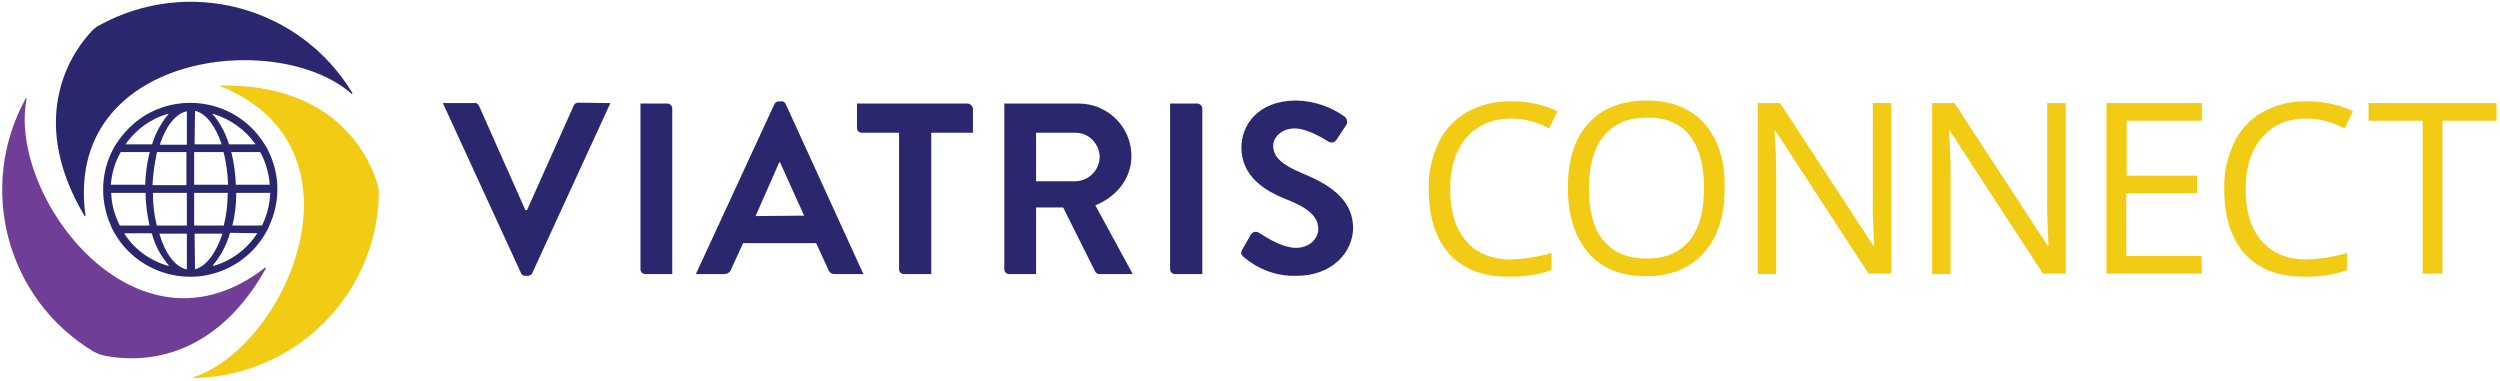
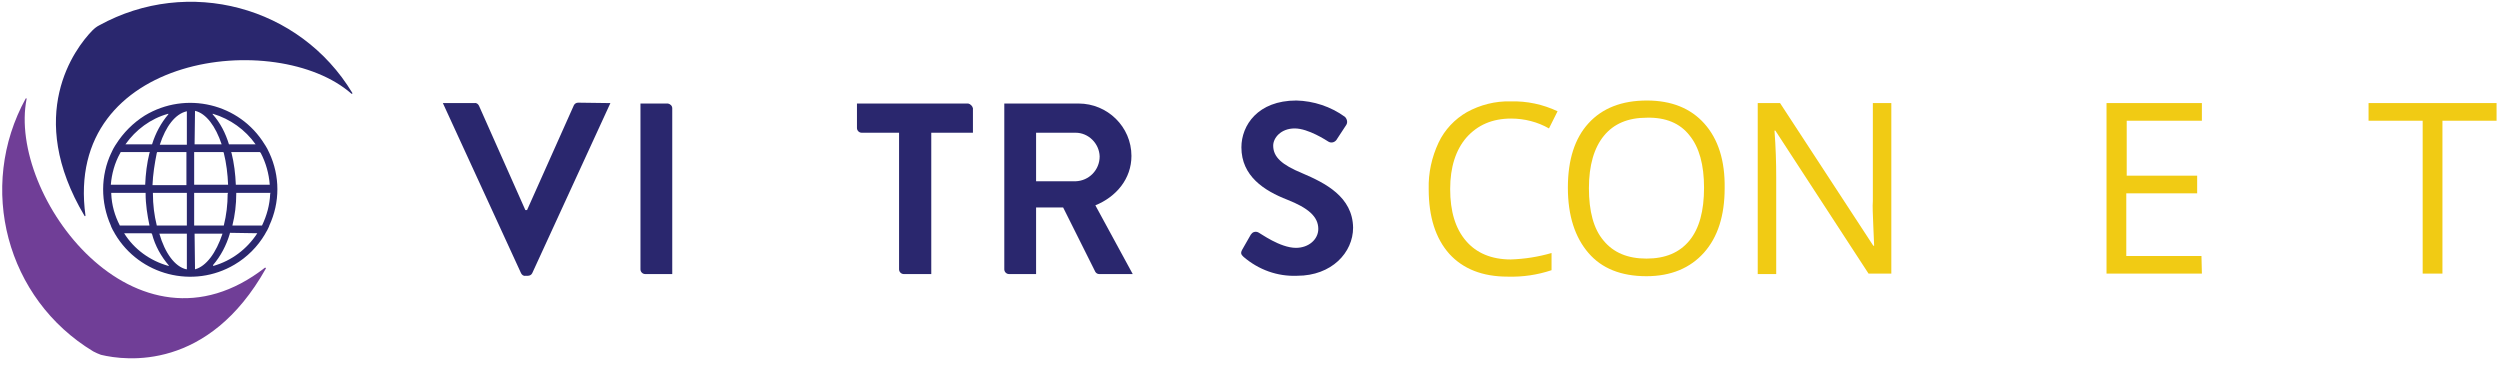
<svg xmlns="http://www.w3.org/2000/svg" version="1.1" id="Layer_1" x="0px" y="0px" viewBox="0 0 582 88.8" style="enable-background:new 0 0 582 88.8;" xml:space="preserve">
  <style type="text/css">
	.st0{fill:#2A276E;}
	.st1{fill:#703E97;}
	.st2{fill:#F1CB14;}
</style>
  <path class="st0" d="M303.1,40.3c-4.6-1.9-6.7-3.7-6.7-6.4c0-1.8,1.8-4,5-4s7.4,2.8,7.9,3.1c0.7,0.4,1.6,0.1,2-0.7l2.1-3.2  c0.4-0.6,0.2-1.4-0.3-1.9c-3.3-2.4-7.3-3.7-11.3-3.8c-9,0-12.8,5.8-12.8,10.9c0,6.7,5.3,10.1,10.7,12.2c4.8,1.9,7.2,3.9,7.2,6.8  c0,2.4-2.2,4.4-5.2,4.4c-3.7,0-8.3-3.4-8.6-3.5c-0.6-0.4-1.4-0.3-1.8,0.3l-0.1,0.1l-2,3.5c-0.5,0.9-0.2,1.2,0.3,1.7  c3.5,3,7.9,4.6,12.5,4.4c8,0,13-5.4,13-11.2C314.9,45.8,308.5,42.6,303.1,40.3z" />
-   <path class="st0" d="M278.7,24.1h-6.3v38.6c0,0.6,0.5,1.1,1.1,1.1h6.4V25.2C279.8,24.6,279.3,24.1,278.7,24.1z" />
  <path class="st0" d="M255,47.8c4.9-2,8.4-6.2,8.4-11.5c0-6.8-5.6-12.2-12.3-12.2l0,0h-17.3v38.6c0,0.6,0.5,1.1,1.1,1.1h6.3V48.3h6.3  l7.5,15c0.2,0.3,0.5,0.5,0.9,0.5h7.8L255,47.8z M250.4,42.2h-9.2V30.9h9.2c3,0,5.5,2.5,5.6,5.5C256,39.6,253.5,42.1,250.4,42.2z" />
-   <path class="st0" d="M182.9,24.2c-0.2-0.4-0.6-0.7-1-0.6h-0.6c-0.4,0-0.8,0.2-1,0.6L162,63.8h6.6c0.7,0,1.4-0.4,1.6-1.1l2.8-6.1h17  l2.8,6.1c0.2,0.7,0.9,1.2,1.6,1.1h6.6L182.9,24.2z M175.9,50.3l5.5-12.5h0.2l5.6,12.4L175.9,50.3z" />
  <path class="st0" d="M225.4,24.1h-25.9v5.7c0,0.6,0.5,1.1,1.1,1.1h8.7v31.8c0,0.6,0.5,1.1,1.1,1.1h6.4V30.9h9.7v-5.7  C226.4,24.7,225.9,24.2,225.4,24.1z" />
  <path class="st0" d="M155.5,24.1h-6.4v38.6c0,0.6,0.5,1.1,1.1,1.1h6.3V25.2C156.5,24.6,156,24.2,155.5,24.1z" />
  <path class="st0" d="M134.6,23.9c-0.4,0-0.8,0.2-1,0.6l-10.9,24.4h-0.4l-10.8-24.3c-0.2-0.4-0.6-0.7-1-0.6h-7.4l18.2,39.6  c0.2,0.4,0.6,0.7,1,0.6h0.6c0.4,0,0.8-0.2,1-0.6L142.1,24L134.6,23.9L134.6,23.9z" />
  <path class="st1" d="M61.7,62.3C31.6,85.8,1.7,45.5,6.2,23c0-0.1,0-0.1-0.1-0.1H6C-5.4,43.6,1.5,69.6,21.7,81.8  c0.6,0.3,1.2,0.6,1.8,0.8c5.8,1.4,25,3.8,38.4-20.1c0-0.1,0-0.1,0-0.1C61.8,62.3,61.7,62.3,61.7,62.3z" />
-   <path class="st2" d="M51.4,20.1c35.4,14.4,15.5,60.4-6.3,67.7c-0.1,0-0.1,0.1-0.1,0.1s0,0.1,0.1,0.1c23.6-0.4,42.7-19.4,43.1-43  c0-0.7-0.1-1.3-0.3-2c-1.6-5.7-9.1-23.5-36.5-23.1c-0.1,0-0.1,0-0.1,0.1C51.3,20.1,51.3,20.1,51.4,20.1z" />
  <path class="st0" d="M19.9,50.2C14.7,12.4,64.5,6.6,81.8,21.8c0,0,0.1,0.1,0.2,0c0,0,0.1-0.1,0-0.2C69.8,1.4,43.8-5.5,23.1,5.9  c-0.6,0.3-1.1,0.7-1.6,1.2c-4.1,4.2-15.8,19.7-1.8,43.2C19.8,50.3,19.8,50.4,19.9,50.2C19.9,50.3,19.9,50.3,19.9,50.2z" />
  <path class="st0" d="M62.7,35.6l-0.1-0.2c-0.2-0.5-0.5-1-0.8-1.5l-0.2-0.3c-5.8-9.5-18.3-12.5-27.9-6.7c-2.7,1.7-5,4-6.7,6.7  c-0.1,0.1-0.1,0.2-0.2,0.3c-0.3,0.5-0.6,1-0.8,1.5c0,0.1-0.1,0.2-0.1,0.2c-2.5,5.3-2.5,11.5-0.1,16.9l0.1,0.3c0.2,0.5,0.5,1,0.8,1.5  c0,0.1,0.1,0.2,0.1,0.2c5.7,9.6,18.2,12.8,27.8,7.1c2.9-1.7,5.4-4.2,7.1-7.1l0.1-0.2c0.3-0.5,0.6-1,0.8-1.5l0.1-0.3  C65.2,47.1,65.2,41,62.7,35.6L62.7,35.6z M60.7,35.6c1.2,2.3,1.9,4.8,2.1,7.4h-7.9c-0.1-2.5-0.4-5-1-7.4l-0.1-0.2h6.7L60.7,35.6z   M53,45.1c0,2.5-0.3,5-0.9,7.4h-6.9v-7.4l0,0v-0.2h7.9C53.1,44.9,53.1,45,53,45.1L53,45.1z M36.5,52.5c-0.6-2.4-0.9-4.9-0.9-7.4  v-0.2h7.9v0.2l0,0v7.4H36.5z M36.5,35.6l0.1-0.2h6.8v7.7h-7.9C35.6,40.6,36,38.1,36.5,35.6L36.5,35.6z M52,35.4l0.1,0.2  c0.6,2.4,0.9,4.9,1,7.4h-7.9v-7.6H52z M59.5,33.6h-6.2c-0.8-2.6-2-5-3.8-7v-0.1c0,0,0,0,0.1,0C53.6,27.7,57.1,30.2,59.5,33.6  L59.5,33.6z M45.4,25.8c2.6,0.6,4.8,3.6,6.2,7.8h-6.3L45.4,25.8C45.3,25.8,45.3,25.8,45.4,25.8L45.4,25.8z M43.5,25.9v7.8h-6.3  C38.6,29.4,40.8,26.5,43.5,25.9C43.4,25.8,43.5,25.8,43.5,25.9L43.5,25.9z M39.2,26.6c-1.7,2-3,4.4-3.8,7h-6.2  c2.4-3.4,5.9-6,9.9-7.1C39.1,26.4,39.2,26.5,39.2,26.6C39.2,26.5,39.2,26.6,39.2,26.6L39.2,26.6z M28,35.6l0.1-0.2h6.8l-0.1,0.2  c-0.6,2.4-0.9,4.9-1,7.4h-8C26,40.5,26.7,37.9,28,35.6L28,35.6z M25.9,45.1v-0.2h8v0.2c0,2.5,0.4,5,0.9,7.4h-6.9  C26.7,50.2,26,47.7,25.9,45.1L25.9,45.1z M28.9,54.3h6.4c0,0.1,0,0.2,0.1,0.2c0.7,2.7,2.1,5.2,3.9,7.3v0.1c0,0,0,0-0.1,0  C34.9,60.7,31.2,58,28.9,54.3L28.9,54.3z M43.5,54.6v8c0,0,0,0.1-0.1,0.1l0,0c-2.7-0.6-5-3.8-6.3-8.3h6.4V54.6z M45.4,62.7  C45.4,62.7,45.3,62.7,45.4,62.7L45.4,62.7l-0.1-8.3h6.5C50.3,58.9,48,62,45.4,62.7L45.4,62.7z M59.9,54.3c-2.4,3.7-6,6.4-10.2,7.6  c0,0-0.1,0-0.1-0.1c0,0,0,0,0-0.1c1.8-2.1,3.1-4.6,3.9-7.3c0-0.1,0-0.2,0.1-0.2L59.9,54.3z M62.9,45.1c-0.1,2.6-0.8,5.1-1.9,7.4  h-6.9c0.6-2.4,0.9-4.9,0.9-7.4v-0.2h8c0,0.1-0.1,0.2-0.2,0.2H62.9z" />
  <path class="st2" d="M351.8,27.6c-4.4,0-7.8,1.5-10.4,4.4c-2.5,2.9-3.8,6.9-3.8,12c0,5.2,1.2,9.2,3.7,12.1c2.4,2.8,5.9,4.3,10.4,4.3  c3.2-0.1,6.4-0.6,9.5-1.5v4c-3.3,1.1-6.7,1.6-10.2,1.5c-5.9,0-10.4-1.8-13.6-5.3c-3.2-3.6-4.8-8.6-4.8-15.1  c-0.1-3.7,0.7-7.4,2.3-10.8c1.4-3,3.8-5.5,6.6-7.1c3.1-1.7,6.6-2.6,10.2-2.5c3.8-0.1,7.5,0.7,10.9,2.3l-2,4  C358,28.4,354.9,27.6,351.8,27.6z" />
  <path class="st2" d="M401.5,43.8c0,6.4-1.6,11.4-4.8,15c-3.2,3.6-7.7,5.5-13.4,5.5c-5.9,0-10.4-1.8-13.5-5.4s-4.8-8.6-4.8-15.2  c0-6.5,1.6-11.5,4.8-15s7.7-5.3,13.6-5.3c5.7,0,10.2,1.8,13.4,5.4S401.6,37.4,401.5,43.8z M369.9,43.8c0,5.4,1.1,9.5,3.4,12.2  c2.3,2.8,5.6,4.2,10,4.2s7.7-1.4,10-4.2s3.4-6.9,3.4-12.3c0-5.3-1.1-9.4-3.4-12.2c-2.2-2.8-5.5-4.2-9.9-4.1c-4.4,0-7.7,1.4-10,4.2  S369.9,38.5,369.9,43.8L369.9,43.8z" />
  <path class="st2" d="M440.3,63.7H435l-21.7-33.3h-0.2c0.3,3.9,0.4,7.5,0.4,10.8v22.6h-4.3V24h5.2l21.7,33.2h0.2  c0-0.5-0.1-2.1-0.2-4.7s-0.2-4.5-0.1-5.7V24h4.3V63.7z" />
-   <path class="st2" d="M480.9,63.7h-5.3l-21.7-33.3h-0.2c0.3,3.9,0.4,7.5,0.4,10.8v22.6h-4.3V24h5.2l21.7,33.2h0.2  c0-0.5-0.1-2.1-0.2-4.7s-0.2-4.5-0.1-5.7V24h4.3V63.7z" />
  <path class="st2" d="M512.6,63.7h-22.2V24h22.2v4.1h-17.5v12.8h16.4V45H495v14.6h17.5L512.6,63.7L512.6,63.7z" />
-   <path class="st2" d="M536.9,27.6c-4.4,0-7.8,1.5-10.3,4.4c-2.5,2.9-3.8,6.9-3.8,12c0,5.2,1.2,9.2,3.7,12.1c2.4,2.8,5.9,4.3,10.4,4.3  c3.2-0.1,6.4-0.6,9.5-1.5v4c-3.3,1.1-6.7,1.6-10.2,1.5c-5.9,0-10.4-1.8-13.6-5.3c-3.2-3.6-4.8-8.6-4.8-15.1  c-0.1-3.7,0.7-7.4,2.3-10.8c1.4-3,3.8-5.5,6.6-7.1c3.1-1.7,6.6-2.6,10.2-2.5c3.8-0.1,7.5,0.7,10.9,2.3l-2,4  C543,28.4,540,27.6,536.9,27.6z" />
  <path class="st2" d="M568.6,63.7H564V28.1h-12.6V24h29.8v4.1h-12.6L568.6,63.7L568.6,63.7z" />
</svg>